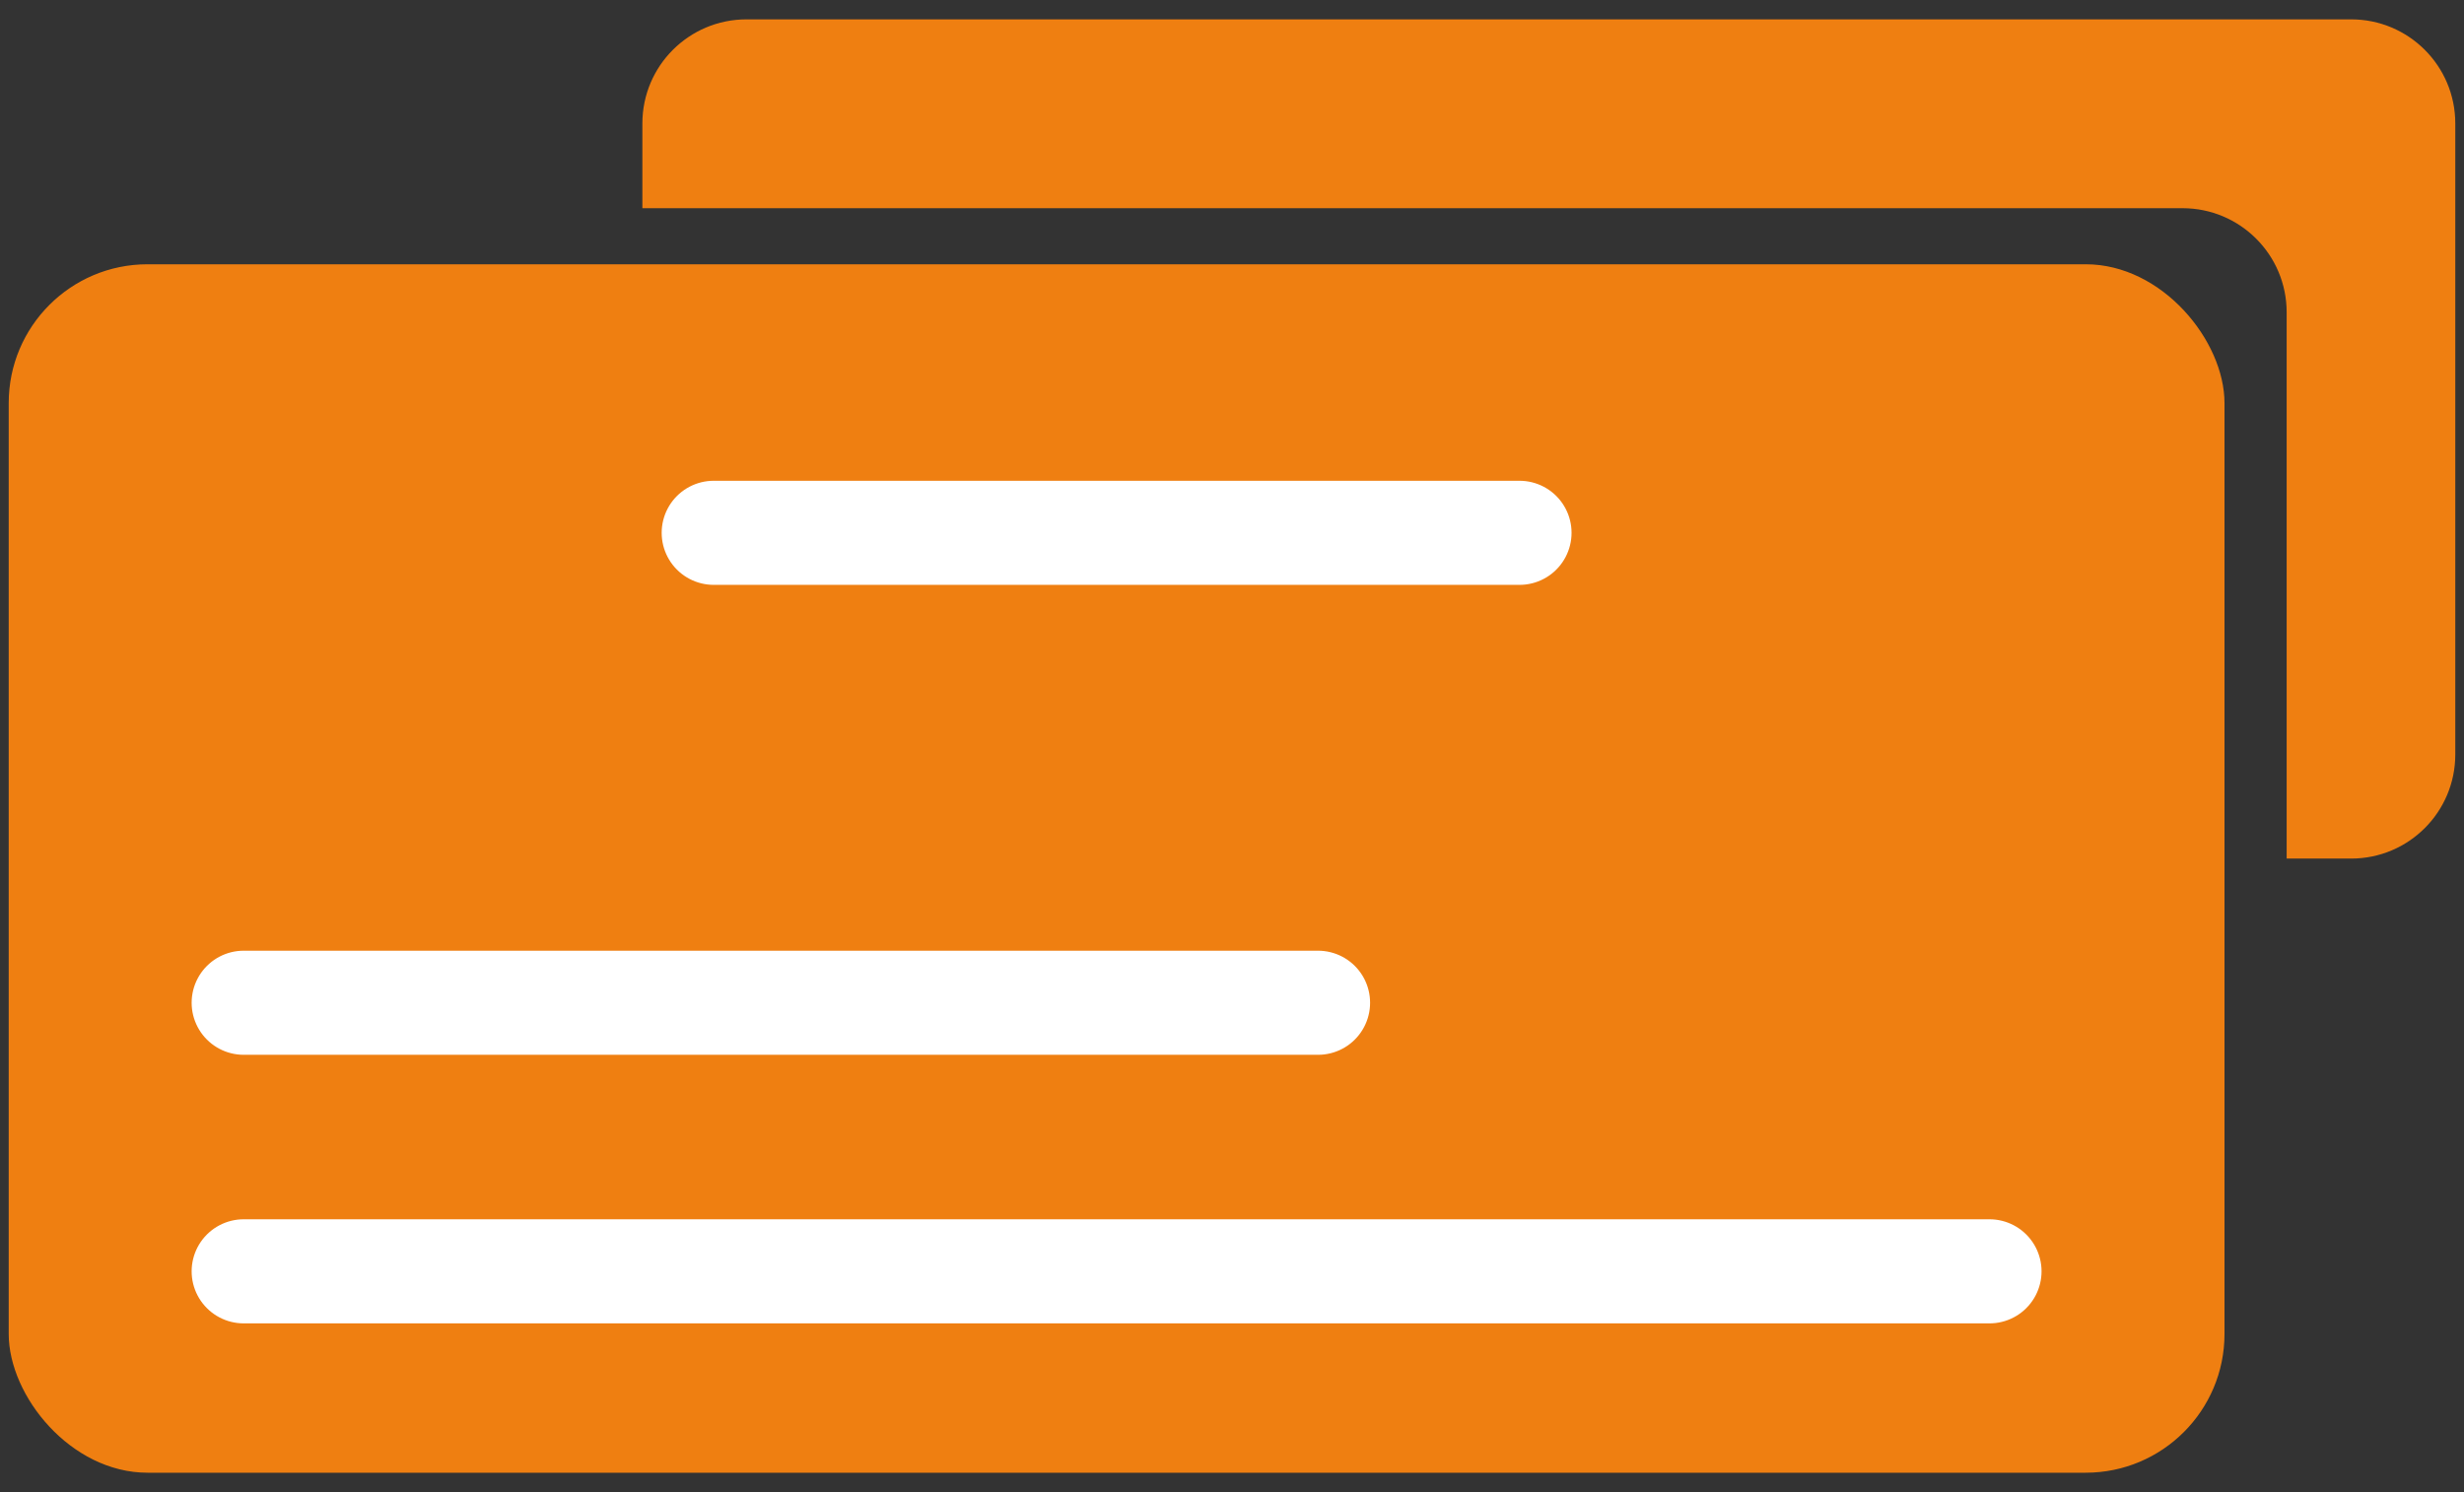
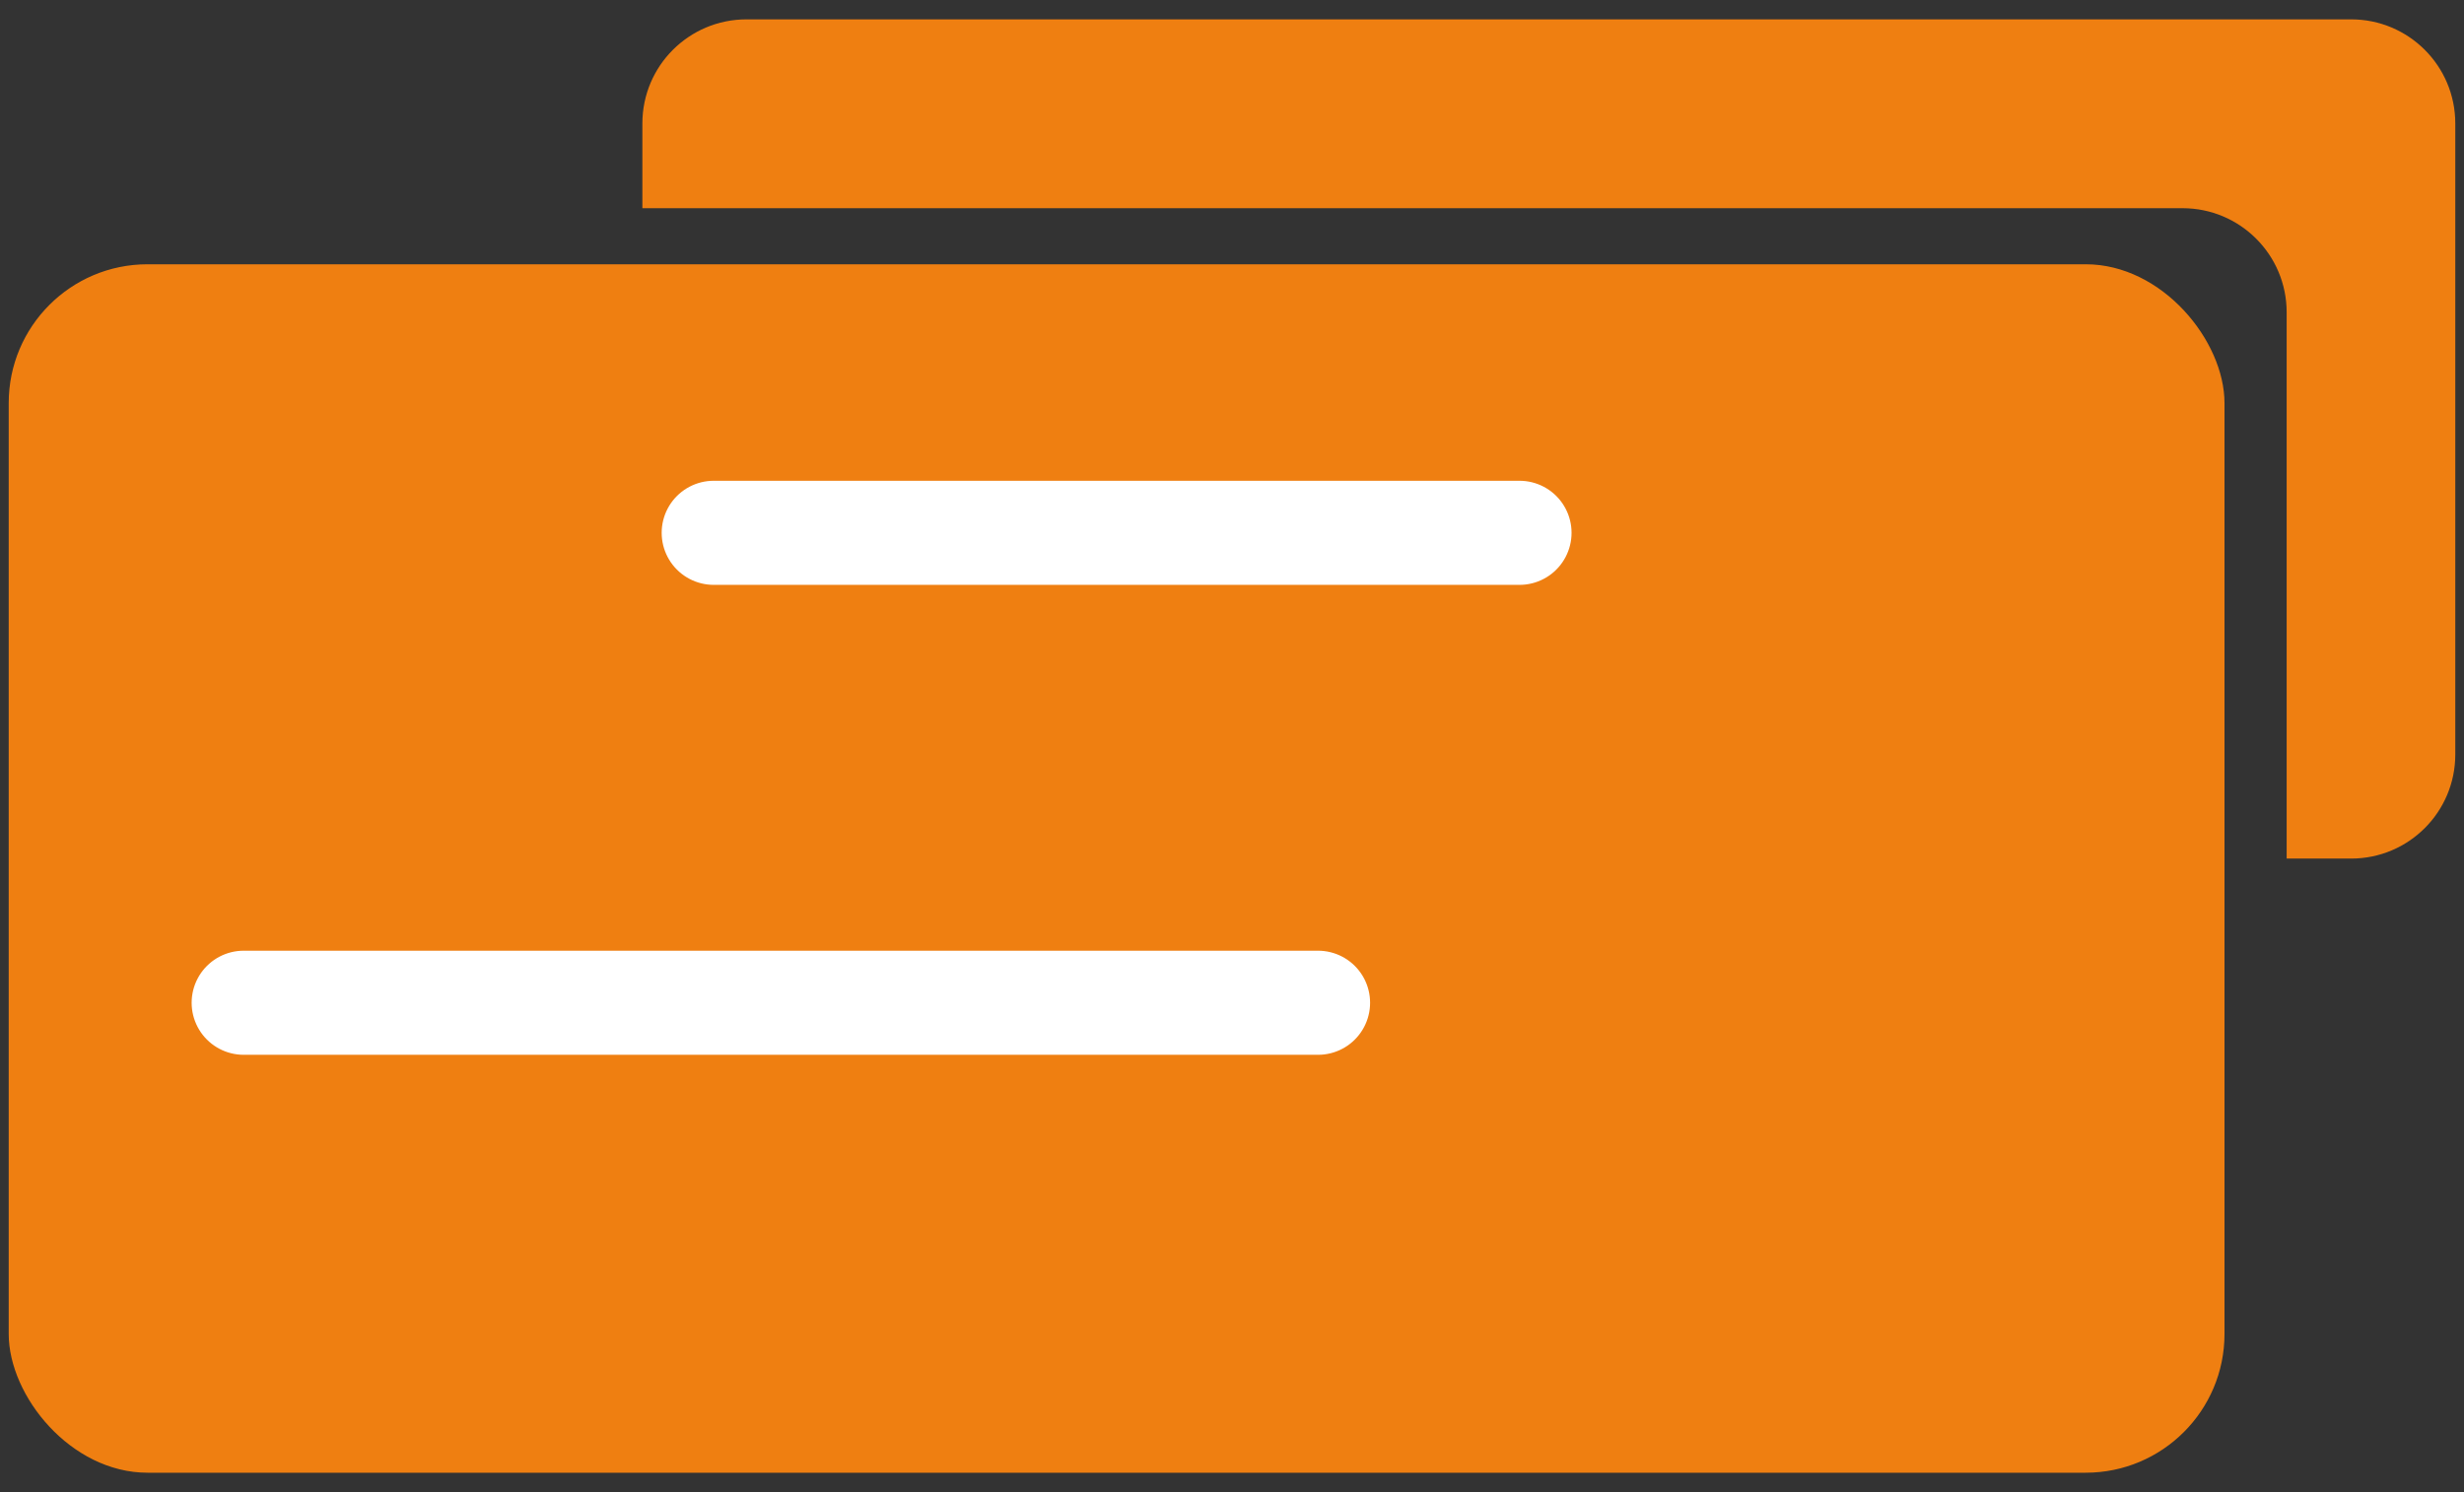
<svg xmlns="http://www.w3.org/2000/svg" width="71" height="43" viewBox="0 0 71 43" fill="none">
  <rect x="0" y="0" width="71" height="43" fill="#333333" stroke="none" />
  <path d="M67.749 0.558H21.51C19.853 0.558 18.51 1.901 18.51 3.558V6H62.89C64.547 6 65.89 7.343 65.89 9V24.743H67.749C69.406 24.743 70.749 23.4 70.749 21.743V3.558C70.749 1.901 69.406 0.558 67.749 0.558Z" fill="#EF7F11" />
  <rect x="0.251" y="7.616" width="63.848" height="34.826" rx="4" fill="#EF7F11" />
-   <path d="M7.022 36.638H57.327" stroke="white" stroke-width="3" stroke-linecap="round" />
  <path d="M7.022 28.898H37.979" stroke="white" stroke-width="3" stroke-linecap="round" />
  <path d="M20.566 15.355H43.784" stroke="white" stroke-width="3" stroke-linecap="round" />
</svg>